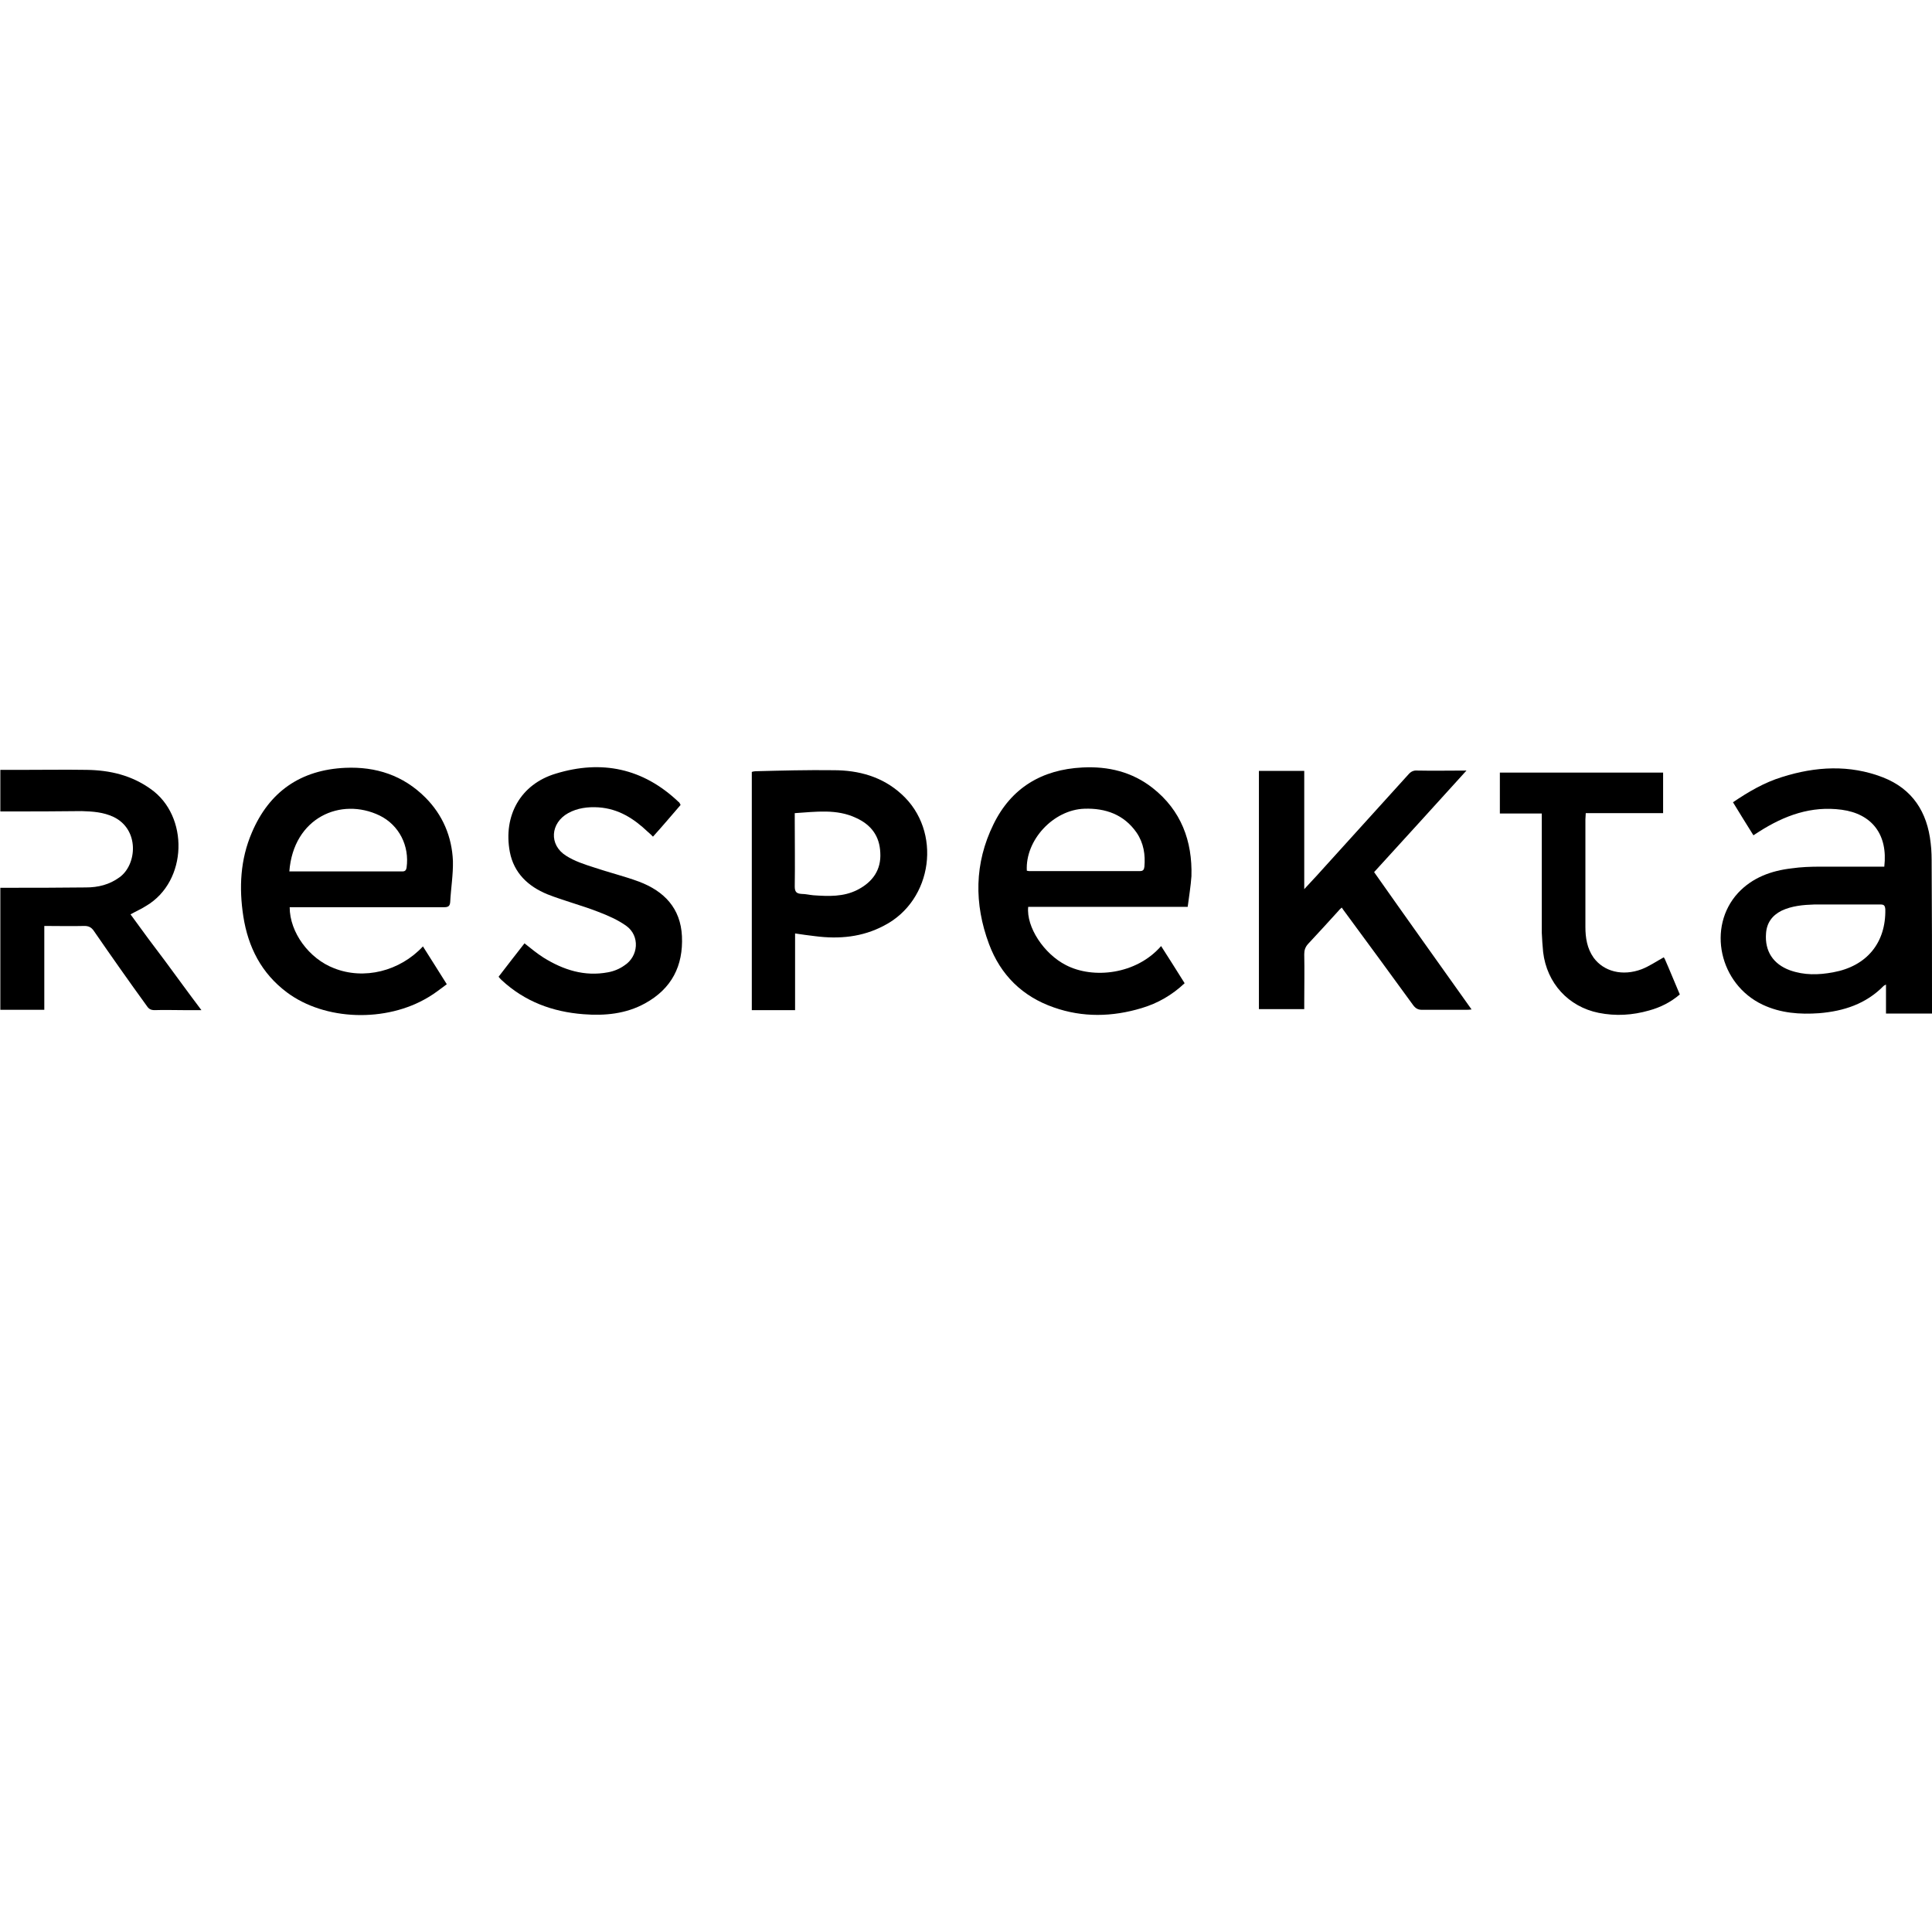
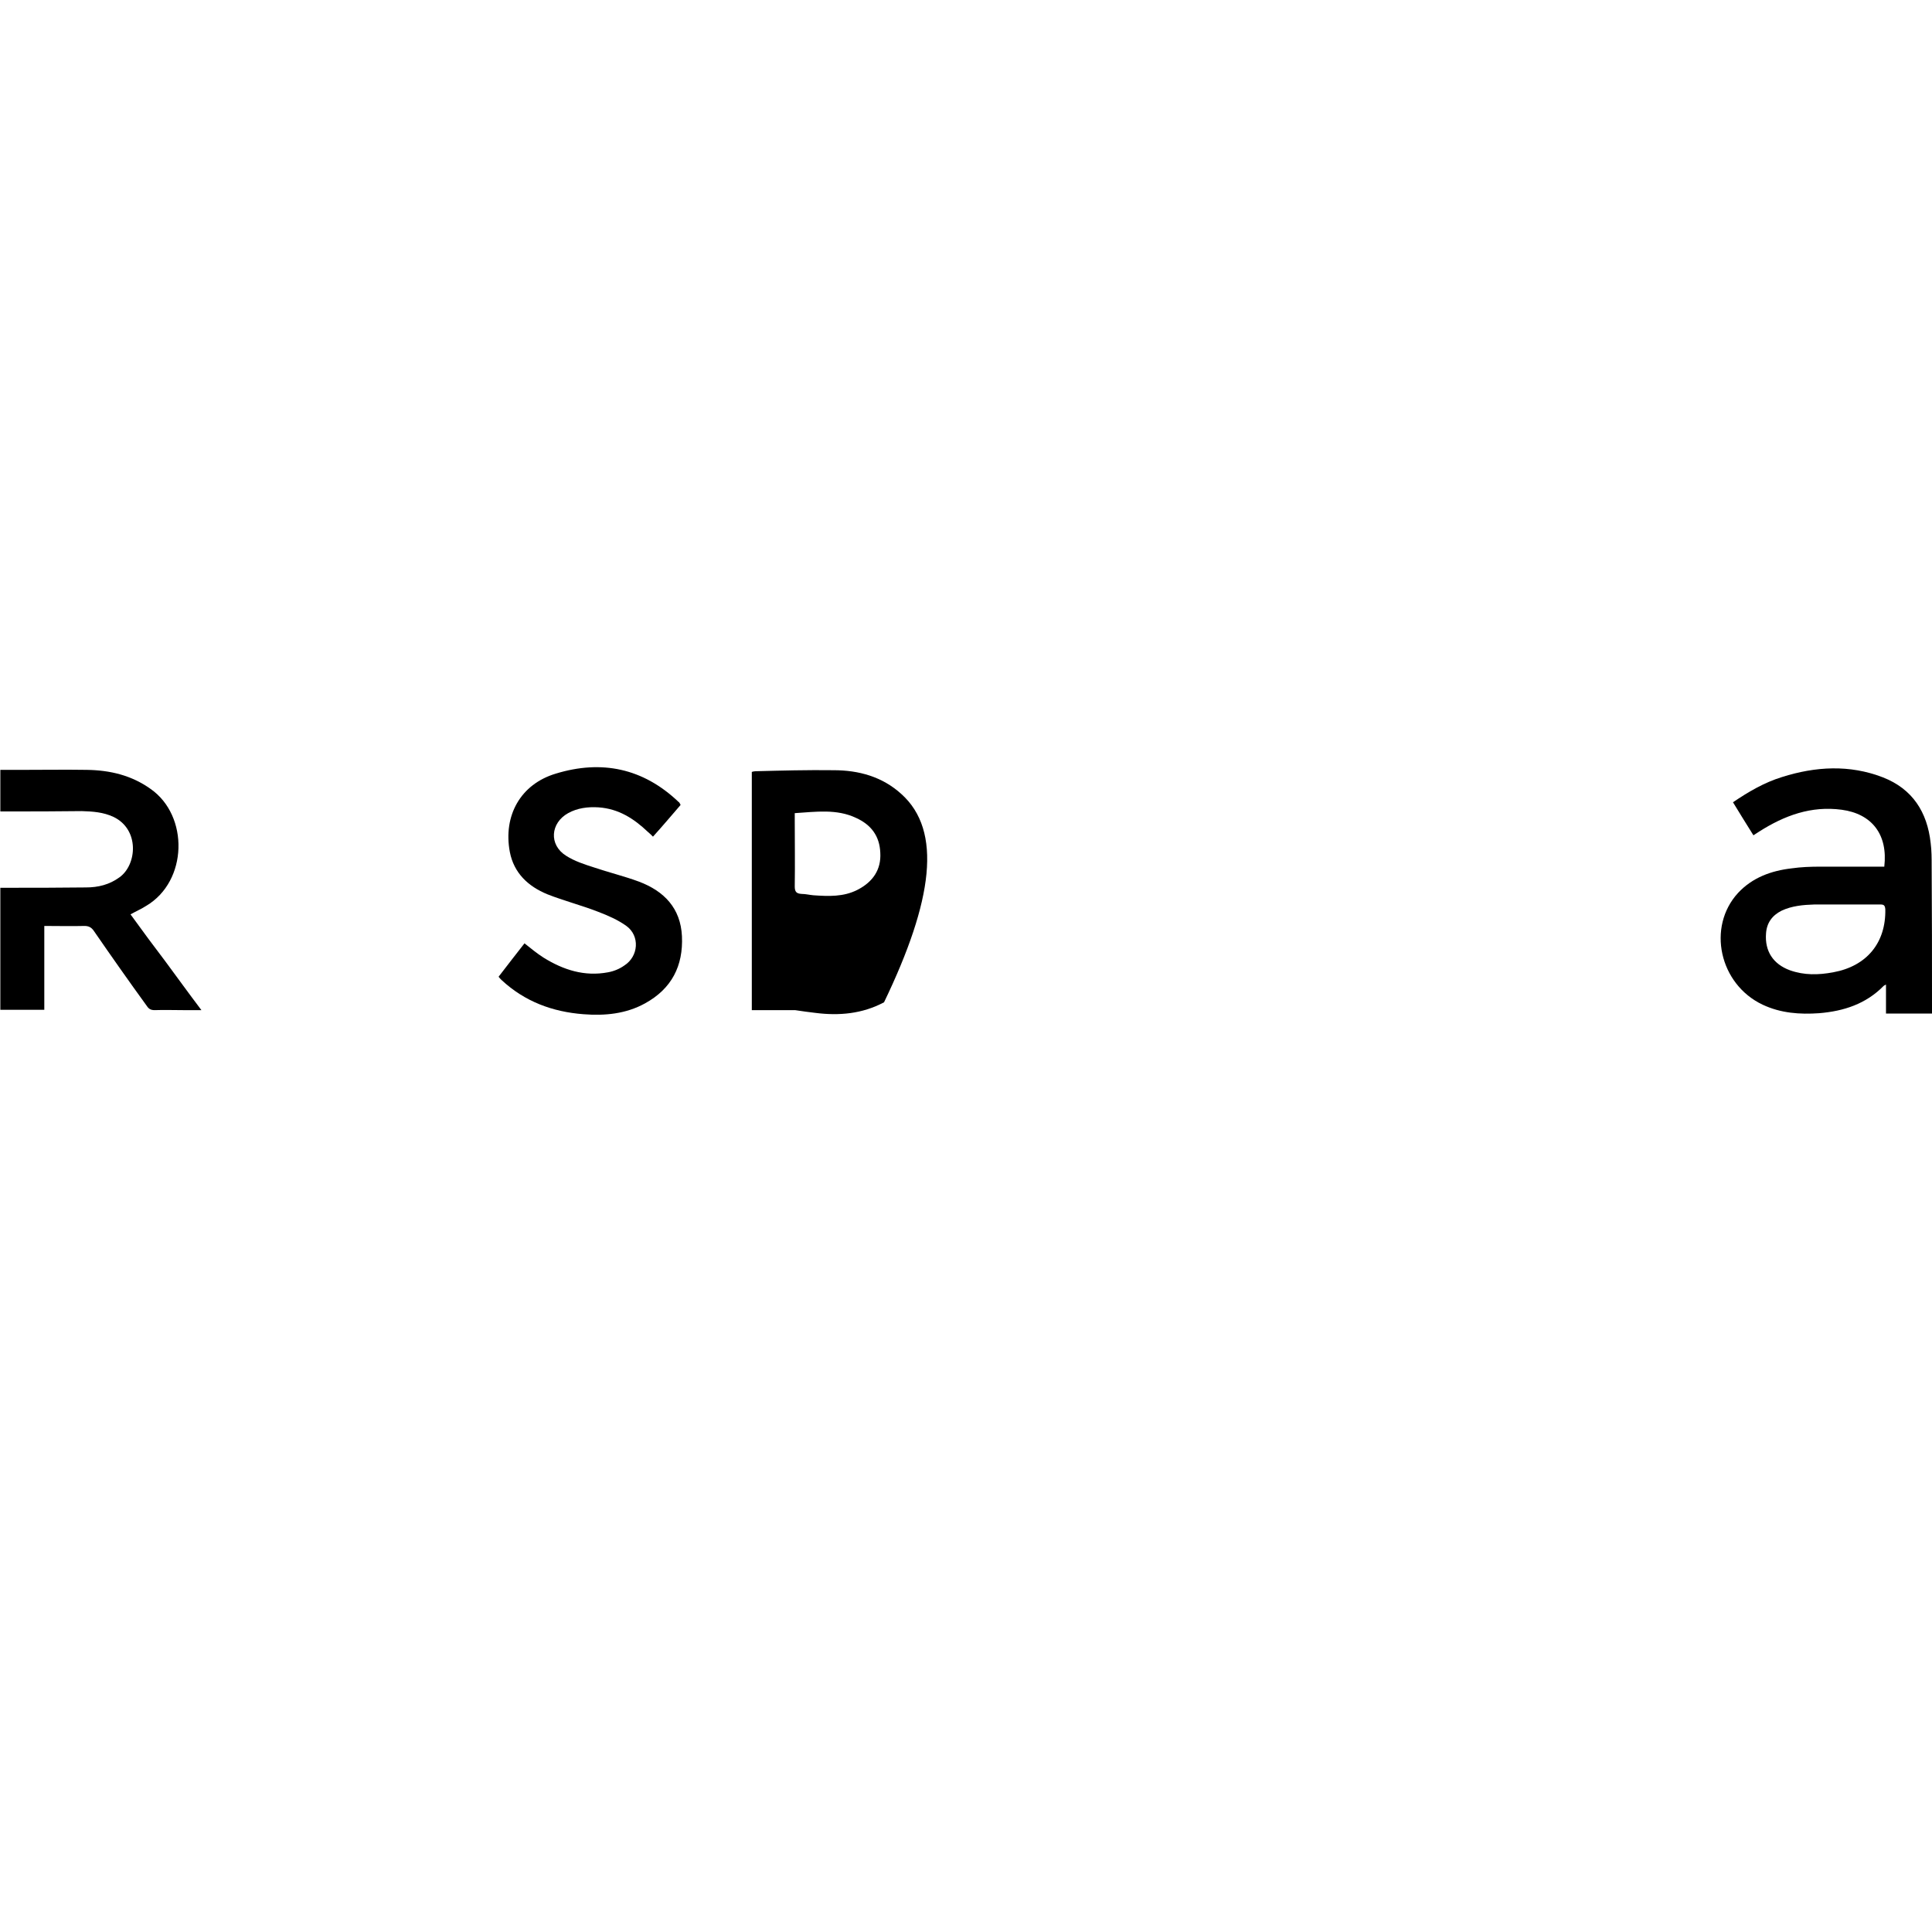
<svg xmlns="http://www.w3.org/2000/svg" version="1.1" id="Ebene_1" x="0px" y="0px" viewBox="0 0 566.9 566.9" style="enable-background:new 0 0 566.9 566.9;" xml:space="preserve">
  <g>
-     <path d="M403.2,255.9c9.5,13.5,19,26.8,28.6,40.3c-0.7,0.1-1.1,0.1-1.6,0.1c-4.3,0-8.7,0-13,0c-1.1,0-1.8-0.4-2.5-1.3   c-6.6-9.1-13.3-18.2-20-27.3c-0.3-0.4-0.6-0.8-1-1.4c-0.3,0.3-0.7,0.6-0.9,0.9c-3,3.3-6,6.6-9,9.8c-0.8,0.9-1.1,1.8-1.1,3   c0.1,4.8,0,9.5,0,14.3c0,0.6,0,1.1,0,1.8c-4.5,0-8.9,0-13.3,0c0-23.3,0-46.6,0-69.9c4.4,0,8.7,0,13.3,0c0,11.4,0,22.8,0,34.7   c1.8-2,3.3-3.5,4.7-5.1c8.6-9.5,17.3-19.1,25.9-28.6c0.7-0.8,1.5-1.2,2.6-1.1c4.7,0.1,9.3,0,14.4,0   C421.1,236.3,412.2,246,403.2,255.9z" />
    <path d="M0.1,238.1c0-4.1,0-8.1,0-12.2c2.1,0,4.2,0,6.2,0c6.4,0,12.8-0.1,19.2,0c6.8,0.1,13.1,1.6,18.7,5.6   c11.3,7.9,10.9,27.1-1.3,34.3c-1.4,0.9-3,1.6-4.6,2.5c3.4,4.7,6.8,9.3,10.3,13.9c3.4,4.6,6.8,9.3,10.5,14.2c-2,0-3.7,0-5.3,0   c-2.8,0-5.6-0.1-8.4,0c-1.1,0-1.7-0.3-2.3-1.2c-5.3-7.3-10.5-14.7-15.6-22.1c-0.7-1-1.5-1.4-2.7-1.4c-3.9,0.1-7.7,0-11.8,0   c0,8.3,0,16.4,0,24.6c-4.4,0-8.6,0-12.9,0c0-11.9,0-23.7,0-35.8c0.6,0,1.1,0,1.7,0c7.8,0,15.6,0,23.4-0.1c3.6,0,6.9-0.8,9.9-3   c5.1-3.7,5.9-14-1.8-17.7c-3-1.4-6.1-1.6-9.3-1.7c-7.4,0.1-14.7,0.1-22,0.1C1.4,238.1,0.8,238.1,0.1,238.1z" />
    <path d="M146.3,286.6c2.6-3.4,5.1-6.6,7.6-9.8c1.9,1.5,3.7,3,5.6,4.2c5.8,3.6,12,5.6,18.9,4.3c1.7-0.3,3.4-1,4.8-2   c4.2-2.7,4.6-8.7,0.6-11.6c-2.5-1.8-5.5-3.1-8.4-4.2c-4.9-1.9-10-3.2-14.8-5.1c-5.6-2.3-9.8-6.2-11-12.4c-2-10.6,3.1-19.9,13.5-23   c13.4-4.1,25.6-1.6,36,8.3c0.2,0.1,0.3,0.3,0.4,0.5c0.1,0.1,0.1,0.2,0.2,0.4c-2.6,3-5.2,6.1-8.1,9.3c-0.5-0.5-1-1-1.5-1.4   c-4.1-3.9-8.6-6.8-14.5-7.2c-3.1-0.2-6.2,0.2-8.9,1.7c-5.2,2.9-5.7,9.3-0.6,12.5c2.5,1.6,5.3,2.5,8.1,3.4c4.4,1.5,9,2.6,13.3,4.2   c7.4,2.8,12.2,7.8,12.6,16c0.4,8.7-3,15.4-10.8,19.7c-5.6,3.1-11.8,3.7-18.1,3.2c-9.1-0.7-17.2-3.7-24-10   C146.9,287.3,146.6,287,146.3,286.6z" />
-     <path d="M488.2,280.9c0,0,0.2,0.3,0.3,0.5c1.5,3.4,2.9,6.9,4.4,10.4c-2.7,2.3-5.7,3.8-9,4.7c-4.9,1.4-9.8,1.7-14.8,0.7   c-8.9-1.8-15.2-8.7-16.3-17.8c-0.2-1.9-0.3-3.8-0.4-5.7c0-11,0-22,0-33c0-0.6,0-1.3,0-2c-4.1,0-8.1,0-12.3,0c0-4.1,0-8,0-12   c15.9,0,31.8,0,47.9,0c0,3.9,0,7.8,0,11.9c-7.5,0-15,0-22.7,0c0,0.7-0.1,1.3-0.1,1.8c0,10.5,0,21.1,0,31.6c0,3.2,0.5,6.3,2.4,9   c3,4.1,8.5,5.5,14.1,3.4C484,283.5,486,282.1,488.2,280.9z" />
    <path d="M566.9,295.4c0-13.8,0-27.6-0.1-41.4c0-2.2,0-4.4-0.3-6.7c-1-9-5.3-15.8-14-19.2c-9.8-3.8-19.8-3.2-29.6-0.1   c-5.2,1.6-9.8,4.3-14.4,7.4c2,3.3,4,6.5,6,9.7c0.6-0.4,1.2-0.8,1.7-1.1c7.4-4.7,15.2-7.6,24.2-6.4c8.9,1.2,13.6,7.3,12.5,16.7   c-6.3,0-12.6,0-18.8,0c-2.8,0-5.6,0.1-8.4,0.5c-6,0.7-11.5,2.7-15.7,7.2c-9.2,10-5.5,26.8,7.2,32.8c5.3,2.5,10.9,2.9,16.6,2.5   c7.2-0.6,13.7-2.7,18.9-8c0.1-0.1,0.3-0.2,0.7-0.4c0,2.9,0,5.7,0,8.5c4.6,0,9,0,13.6,0C566.9,296.7,566.9,296,566.9,295.4z    M537.9,285.3c-4.3,0.8-8.5,0.9-12.7-0.6c-4.9-1.8-7.4-5.6-7-10.8c0.2-3.1,1.8-5.3,4.6-6.7c3-1.4,6.3-1.7,9.6-1.8   c1.5,0,3.1,0,4.6,0s3.1,0,4.6,0c3.4,0,6.8,0,10.2,0c1,0,1.3,0.3,1.4,1.4C553.4,276.6,547.8,283.5,537.9,285.3z" />
-     <path d="M338.2,231.2c-6-4.7-13-6.4-20.6-6c-11.9,0.6-20.9,6-26.1,16.7c-5.6,11.4-5.7,23.3-1.3,35.1c3.4,9.1,9.8,15.4,19,18.6   c8.5,3,17.2,2.8,25.8,0.2c4.7-1.4,8.9-3.8,12.6-7.3c-2.3-3.7-4.6-7.3-6.9-10.9c-7.3,8.4-20,9.7-27.9,5.6   c-6.5-3.3-11.7-11.2-11.1-17.1c15.5,0,31,0,46.8,0c0.4-3.1,0.9-6.1,1.1-9C349.9,246.8,346.6,237.8,338.2,231.2z M335.8,254.3   c-0.1,0.8-0.3,1.3-1.3,1.3c-10.9,0-21.7,0-32.6,0c-0.2,0-0.3-0.1-0.6-0.1c-0.5-9,7.8-17.9,16.9-18.2c6.2-0.2,11.6,1.7,15.3,7   C335.6,247.4,336.1,250.8,335.8,254.3z" />
-     <path d="M132.9,252.6c-0.3-7.1-3-13.5-8.1-18.6c-6.5-6.5-14.5-9.1-23.5-8.7c-13.1,0.6-22.3,7-27.4,19c-3.4,7.9-3.8,16.2-2.5,24.6   c1.4,9,5.3,16.7,12.8,22.3c11.1,8.3,29.1,8.9,41.5,1.4c1.9-1.1,3.6-2.5,5.4-3.8c-2.4-3.9-4.7-7.4-7-11.1   c-6.8,7.3-17.3,9.9-26.1,6.4c-7.3-2.8-13-10.5-13-17.9c0.8,0,1.4,0,2,0c14.4,0,28.8,0,43.3,0c1.2,0,1.7-0.3,1.8-1.5   C132.3,260.7,133,256.6,132.9,252.6z M119.3,254.6c-0.2,1.2-0.9,1.1-1.7,1.1c-6.1,0-12.3,0-18.4,0c-4.2,0-8.4,0-12.5,0   c-0.6,0-1.1,0-1.8,0c1.2-15.8,15.1-21.9,26.5-16.4C117.1,242.1,120.2,248.2,119.3,254.6z" />
-     <path d="M264.5,233c-5.6-5.1-12.5-7-19.9-7c-7.6-0.1-15.3,0.1-22.9,0.3c-0.4,0-0.8,0.1-1.1,0.2c0,23.4,0,46.6,0,69.9   c4.3,0,8.4,0,12.7,0c0-7.5,0-14.9,0-22.5c2.1,0.3,4,0.6,5.9,0.8c7,0.9,13.8,0.3,20.2-3.1C273.8,264.2,276.5,243.8,264.5,233z    M251.6,261.1c-4.1,2.1-8.5,1.9-12.9,1.6c-1.2-0.1-2.3-0.4-3.5-0.4c-1.5-0.1-2-0.6-2-2.2c0.1-6.5,0-13,0-19.5c0-0.6,0-1.2,0-2   c6.2-0.4,12.3-1.3,18,1.4c4.4,2,6.9,5.3,7.1,10.2C258.6,255.2,256.1,258.8,251.6,261.1z" />
+     <path d="M264.5,233c-5.6-5.1-12.5-7-19.9-7c-7.6-0.1-15.3,0.1-22.9,0.3c-0.4,0-0.8,0.1-1.1,0.2c0,23.4,0,46.6,0,69.9   c4.3,0,8.4,0,12.7,0c2.1,0.3,4,0.6,5.9,0.8c7,0.9,13.8,0.3,20.2-3.1C273.8,264.2,276.5,243.8,264.5,233z    M251.6,261.1c-4.1,2.1-8.5,1.9-12.9,1.6c-1.2-0.1-2.3-0.4-3.5-0.4c-1.5-0.1-2-0.6-2-2.2c0.1-6.5,0-13,0-19.5c0-0.6,0-1.2,0-2   c6.2-0.4,12.3-1.3,18,1.4c4.4,2,6.9,5.3,7.1,10.2C258.6,255.2,256.1,258.8,251.6,261.1z" />
  </g>
</svg>